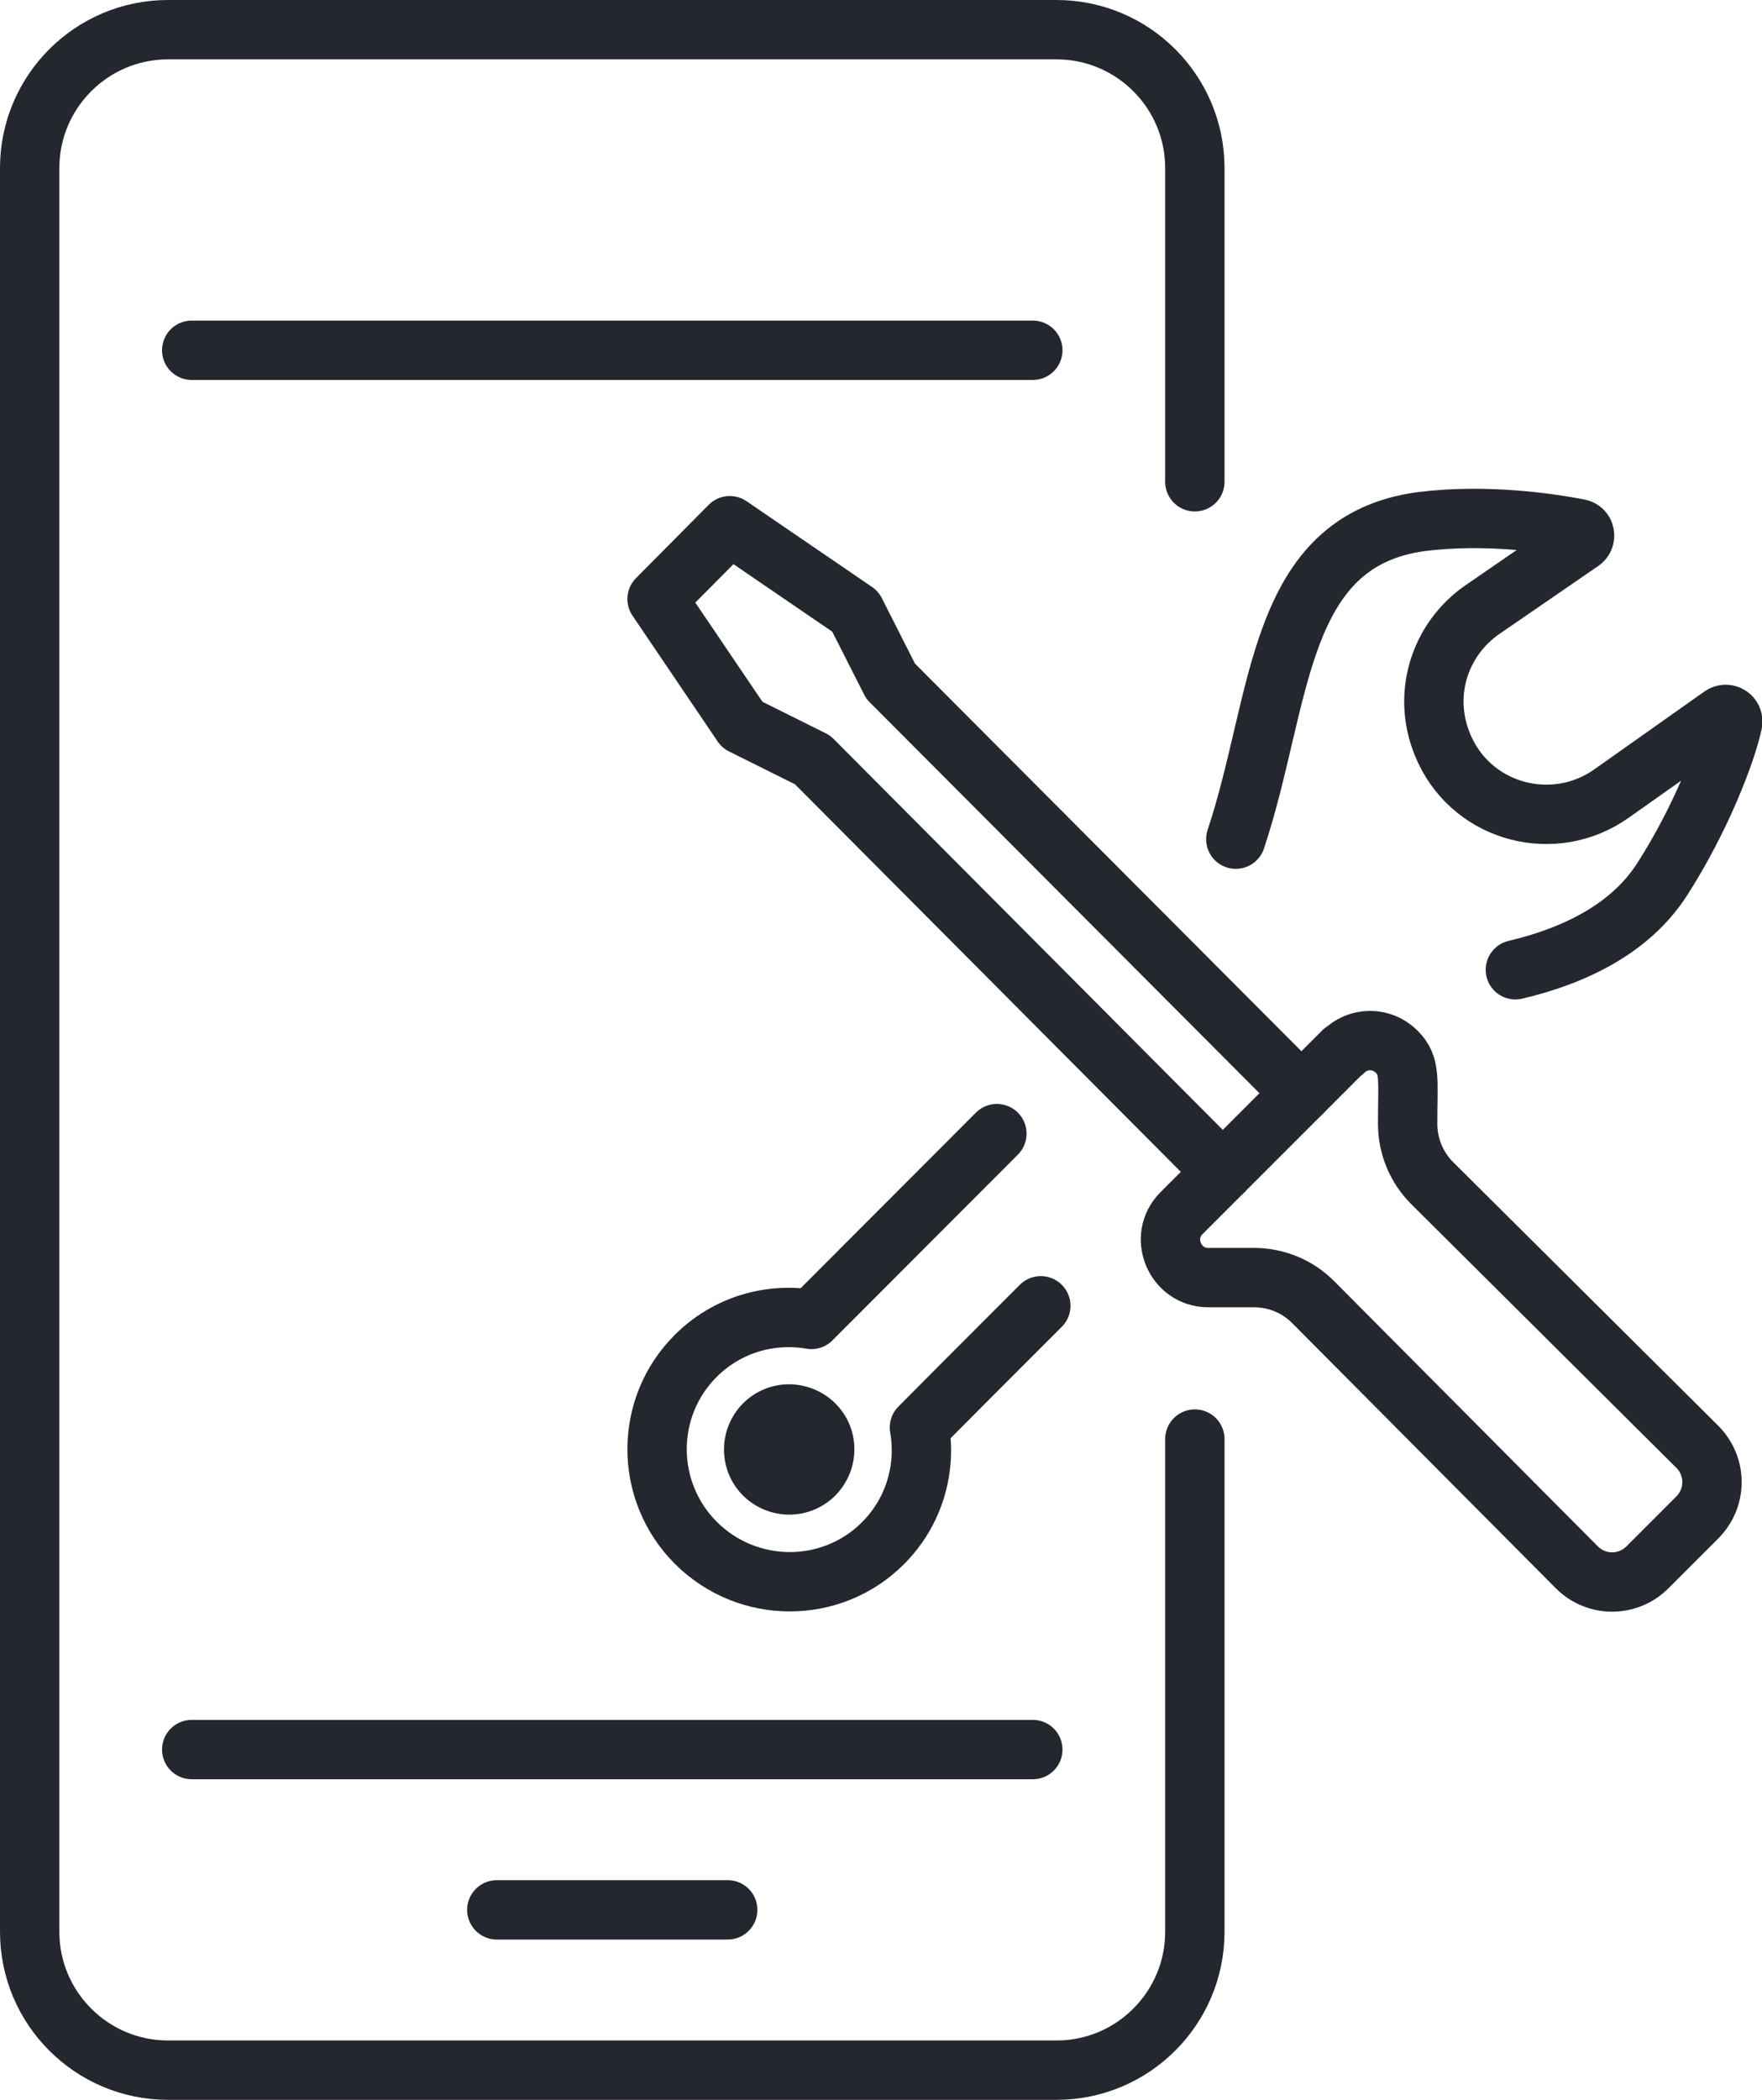
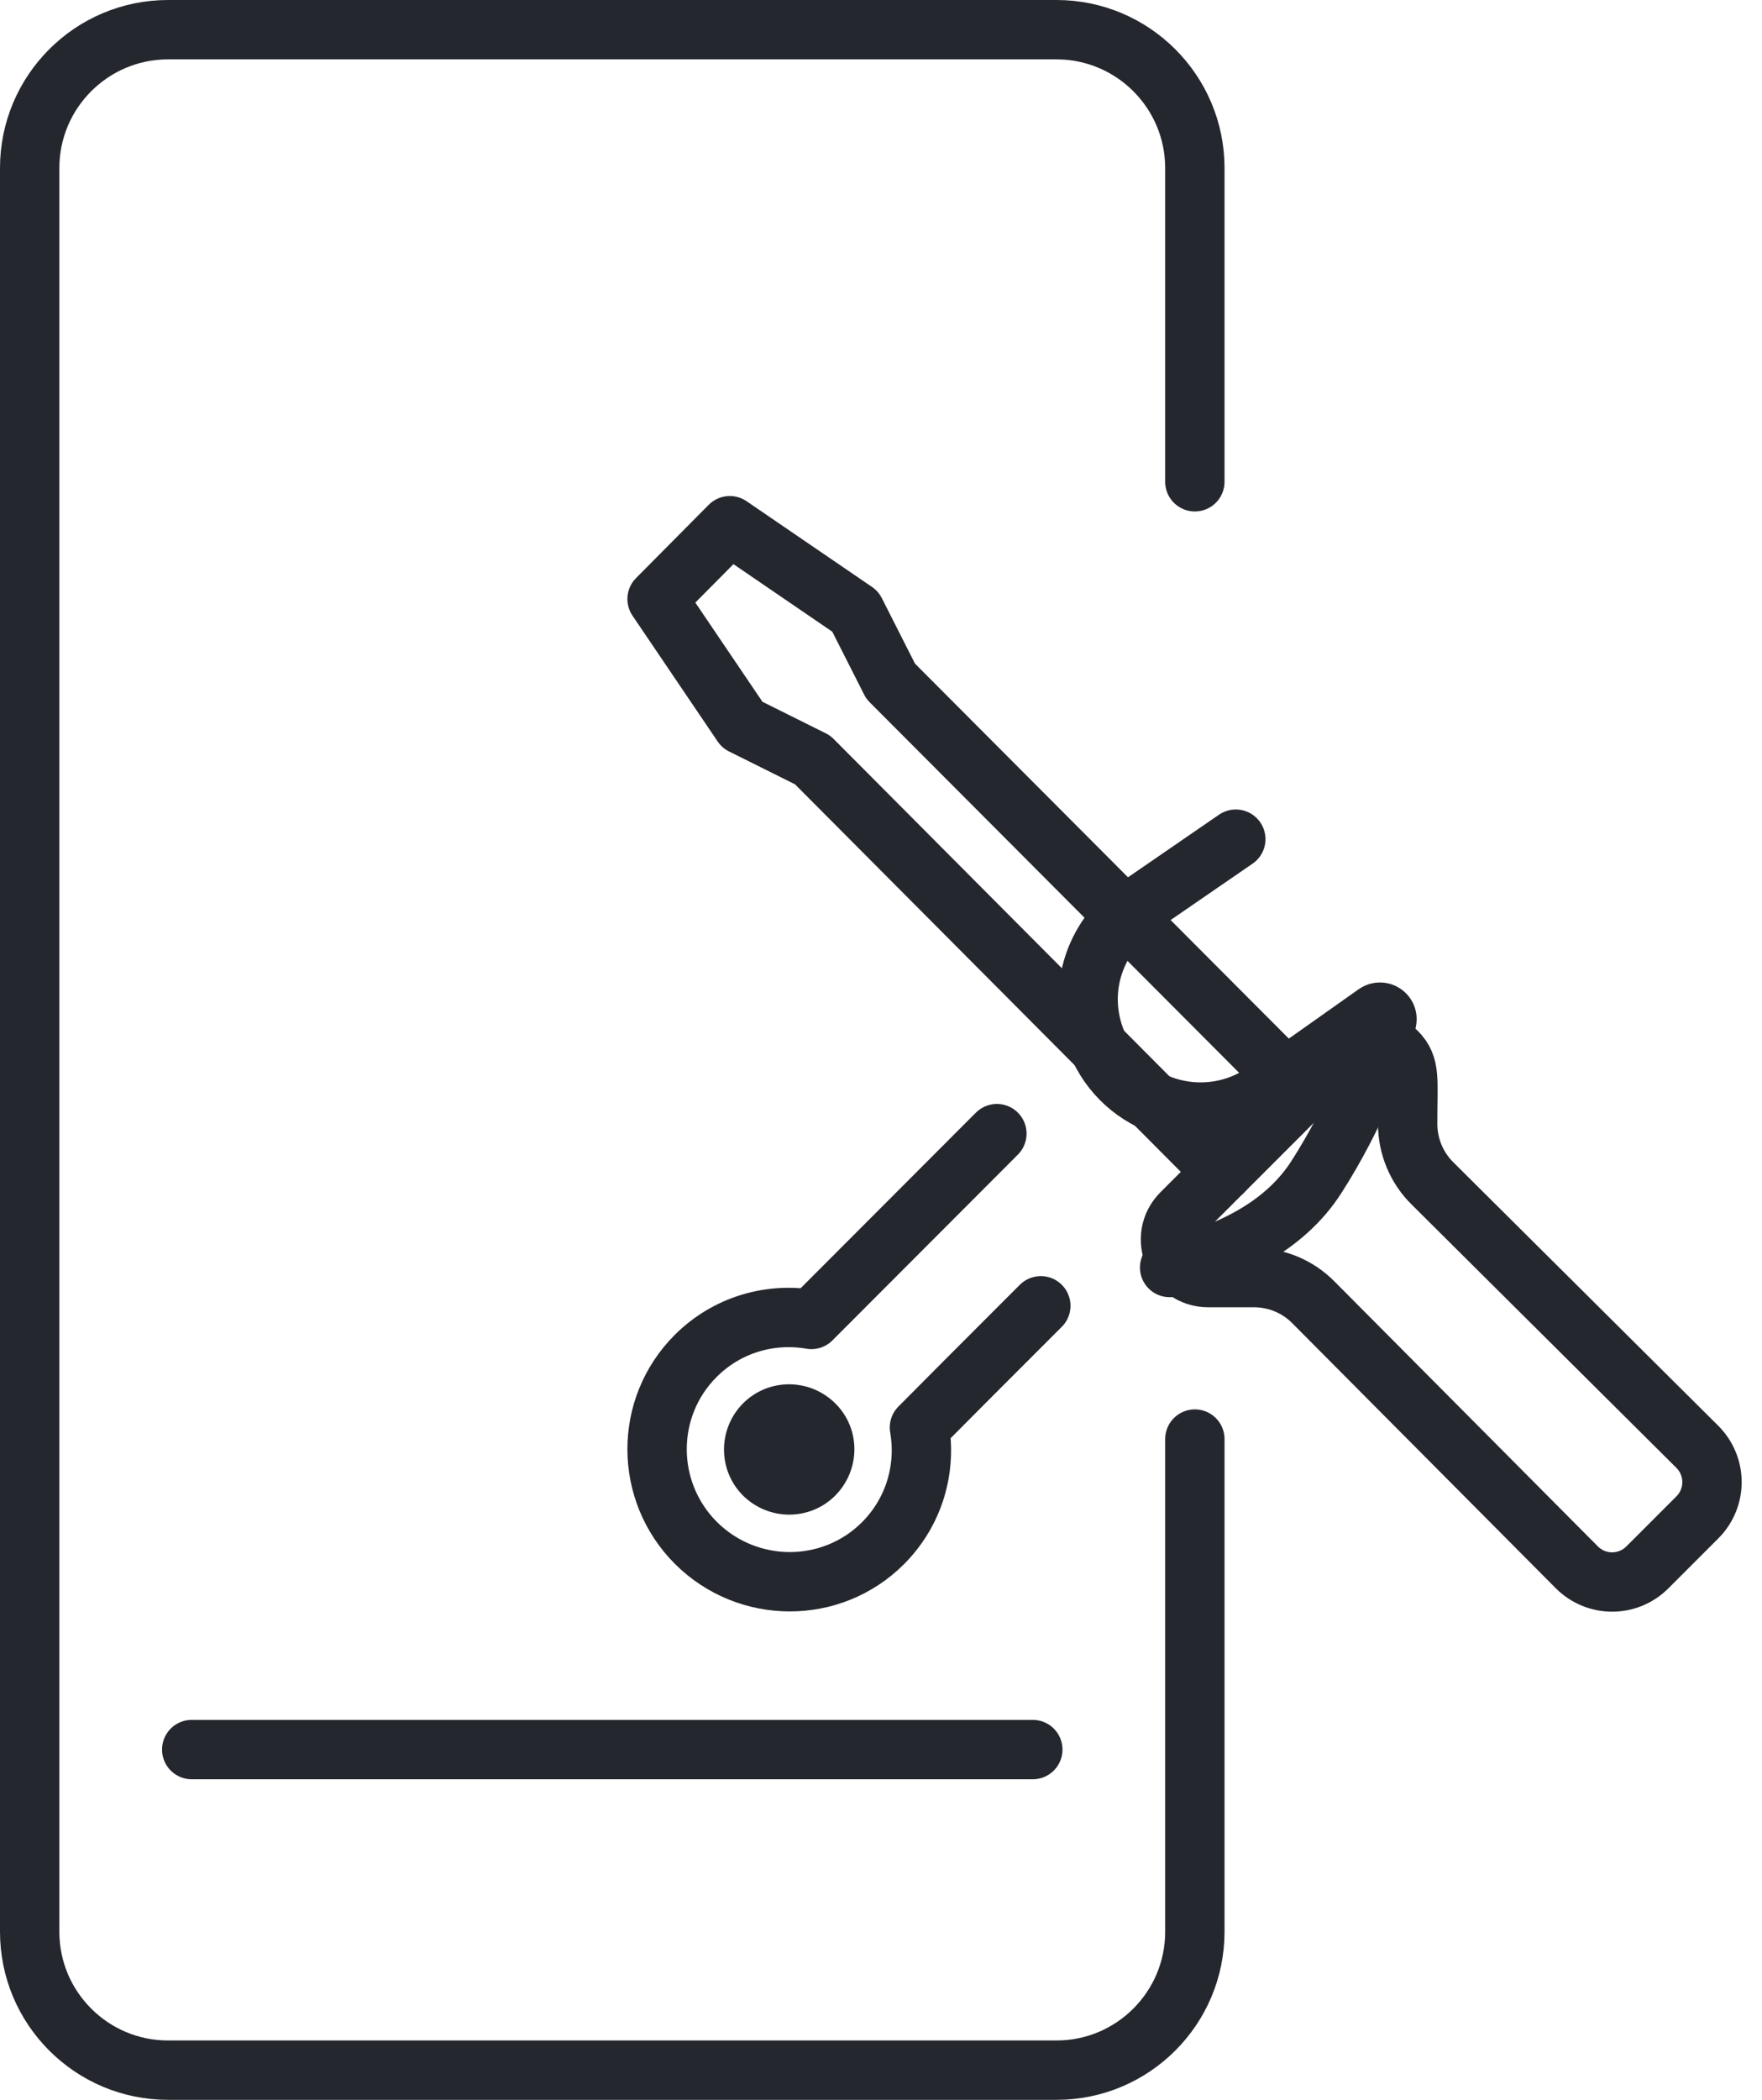
<svg xmlns="http://www.w3.org/2000/svg" id="Layer_2" data-name="Layer 2" viewBox="0 0 59.37 70.74">
  <defs>
    <style>
      .cls-1 {
        fill: none;
        stroke-linecap: round;
        stroke-linejoin: round;
        stroke-width: 2px;
      }

      .cls-1, .cls-2 {
        stroke: #25272f;
      }

      .cls-2 {
        fill: #25272f;
        stroke-miterlimit: 10;
      }
    </style>
  </defs>
  <g id="Layer_1-2" data-name="Layer 1">
    <g>
      <g>
        <path class="cls-1" d="m40.26,48.48v16.6c0,2.57-2.09,4.66-4.66,4.66H5.66c-2.57,0-4.66-2.09-4.66-4.66V5.66C1,3.09,3.09,1,5.66,1h29.94c2.57,0,4.66,2.09,4.66,4.66v10.57" />
        <g>
-           <line class="cls-1" x1="6.46" y1="11.8" x2="34.8" y2="11.8" />
          <line class="cls-1" x1="6.46" y1="58.94" x2="34.8" y2="58.94" />
        </g>
-         <line class="cls-1" x1="16.74" y1="64.34" x2="24.52" y2="64.34" />
      </g>
      <g>
        <g>
          <path class="cls-1" d="m45.27,35.41l-5.46,5.46c-.8.8-.22,2.17.9,2.17h1.54c.76,0,1.48.3,2.01.84l8.87,8.92c.66.66,1.72.66,2.38,0l1.68-1.68c.66-.66.66-1.72,0-2.38l-8.92-8.87c-.54-.53-.84-1.26-.84-2.01,0-1.5.11-1.95-.37-2.43h0c-.5-.5-1.3-.5-1.79,0Z" />
          <polyline class="cls-1" points="43.85 36.83 30.01 22.95 30.01 22.95 28.82 20.6 24.59 17.71 22.14 20.18 25.01 24.42 27.38 25.6 27.38 25.6 41.2 39.48" />
          <path class="cls-1" d="m35.07,43.99c-1.82,1.82-3.33,3.33-4.09,4.1.24,1.38-.17,2.84-1.23,3.9-1.73,1.73-4.55,1.73-6.3-.01-1.74-1.74-1.75-4.56-.01-6.3,1.06-1.06,2.52-1.47,3.9-1.23l6.25-6.26" />
-           <path class="cls-1" d="m41.64,28.27c1.57-4.7,1.33-10.04,6.26-10.7,2.18-.27,4.32.05,5.3.24.21.04.26.31.09.43l-3.33,2.29c-1.46,1-2.12,2.95-1.27,4.75,1,2.12,3.68,2.81,5.6,1.46l3.72-2.63c.18-.12.41.03.37.24-.2.97-1.06,3.23-2.38,5.28-1.06,1.65-2.94,2.57-4.94,3.04" />
+           <path class="cls-1" d="m41.64,28.27l-3.33,2.29c-1.46,1-2.12,2.95-1.27,4.75,1,2.12,3.68,2.81,5.6,1.46l3.72-2.63c.18-.12.41.03.37.24-.2.97-1.06,3.23-2.38,5.28-1.06,1.65-2.94,2.57-4.94,3.04" />
        </g>
        <path class="cls-2" d="m27.79,50.03c-.66.66-1.73.66-2.4,0-.66-.66-.66-1.73,0-2.4.66-.66,1.73-.66,2.4,0s.66,1.73,0,2.4Z" />
      </g>
    </g>
  </g>
</svg>